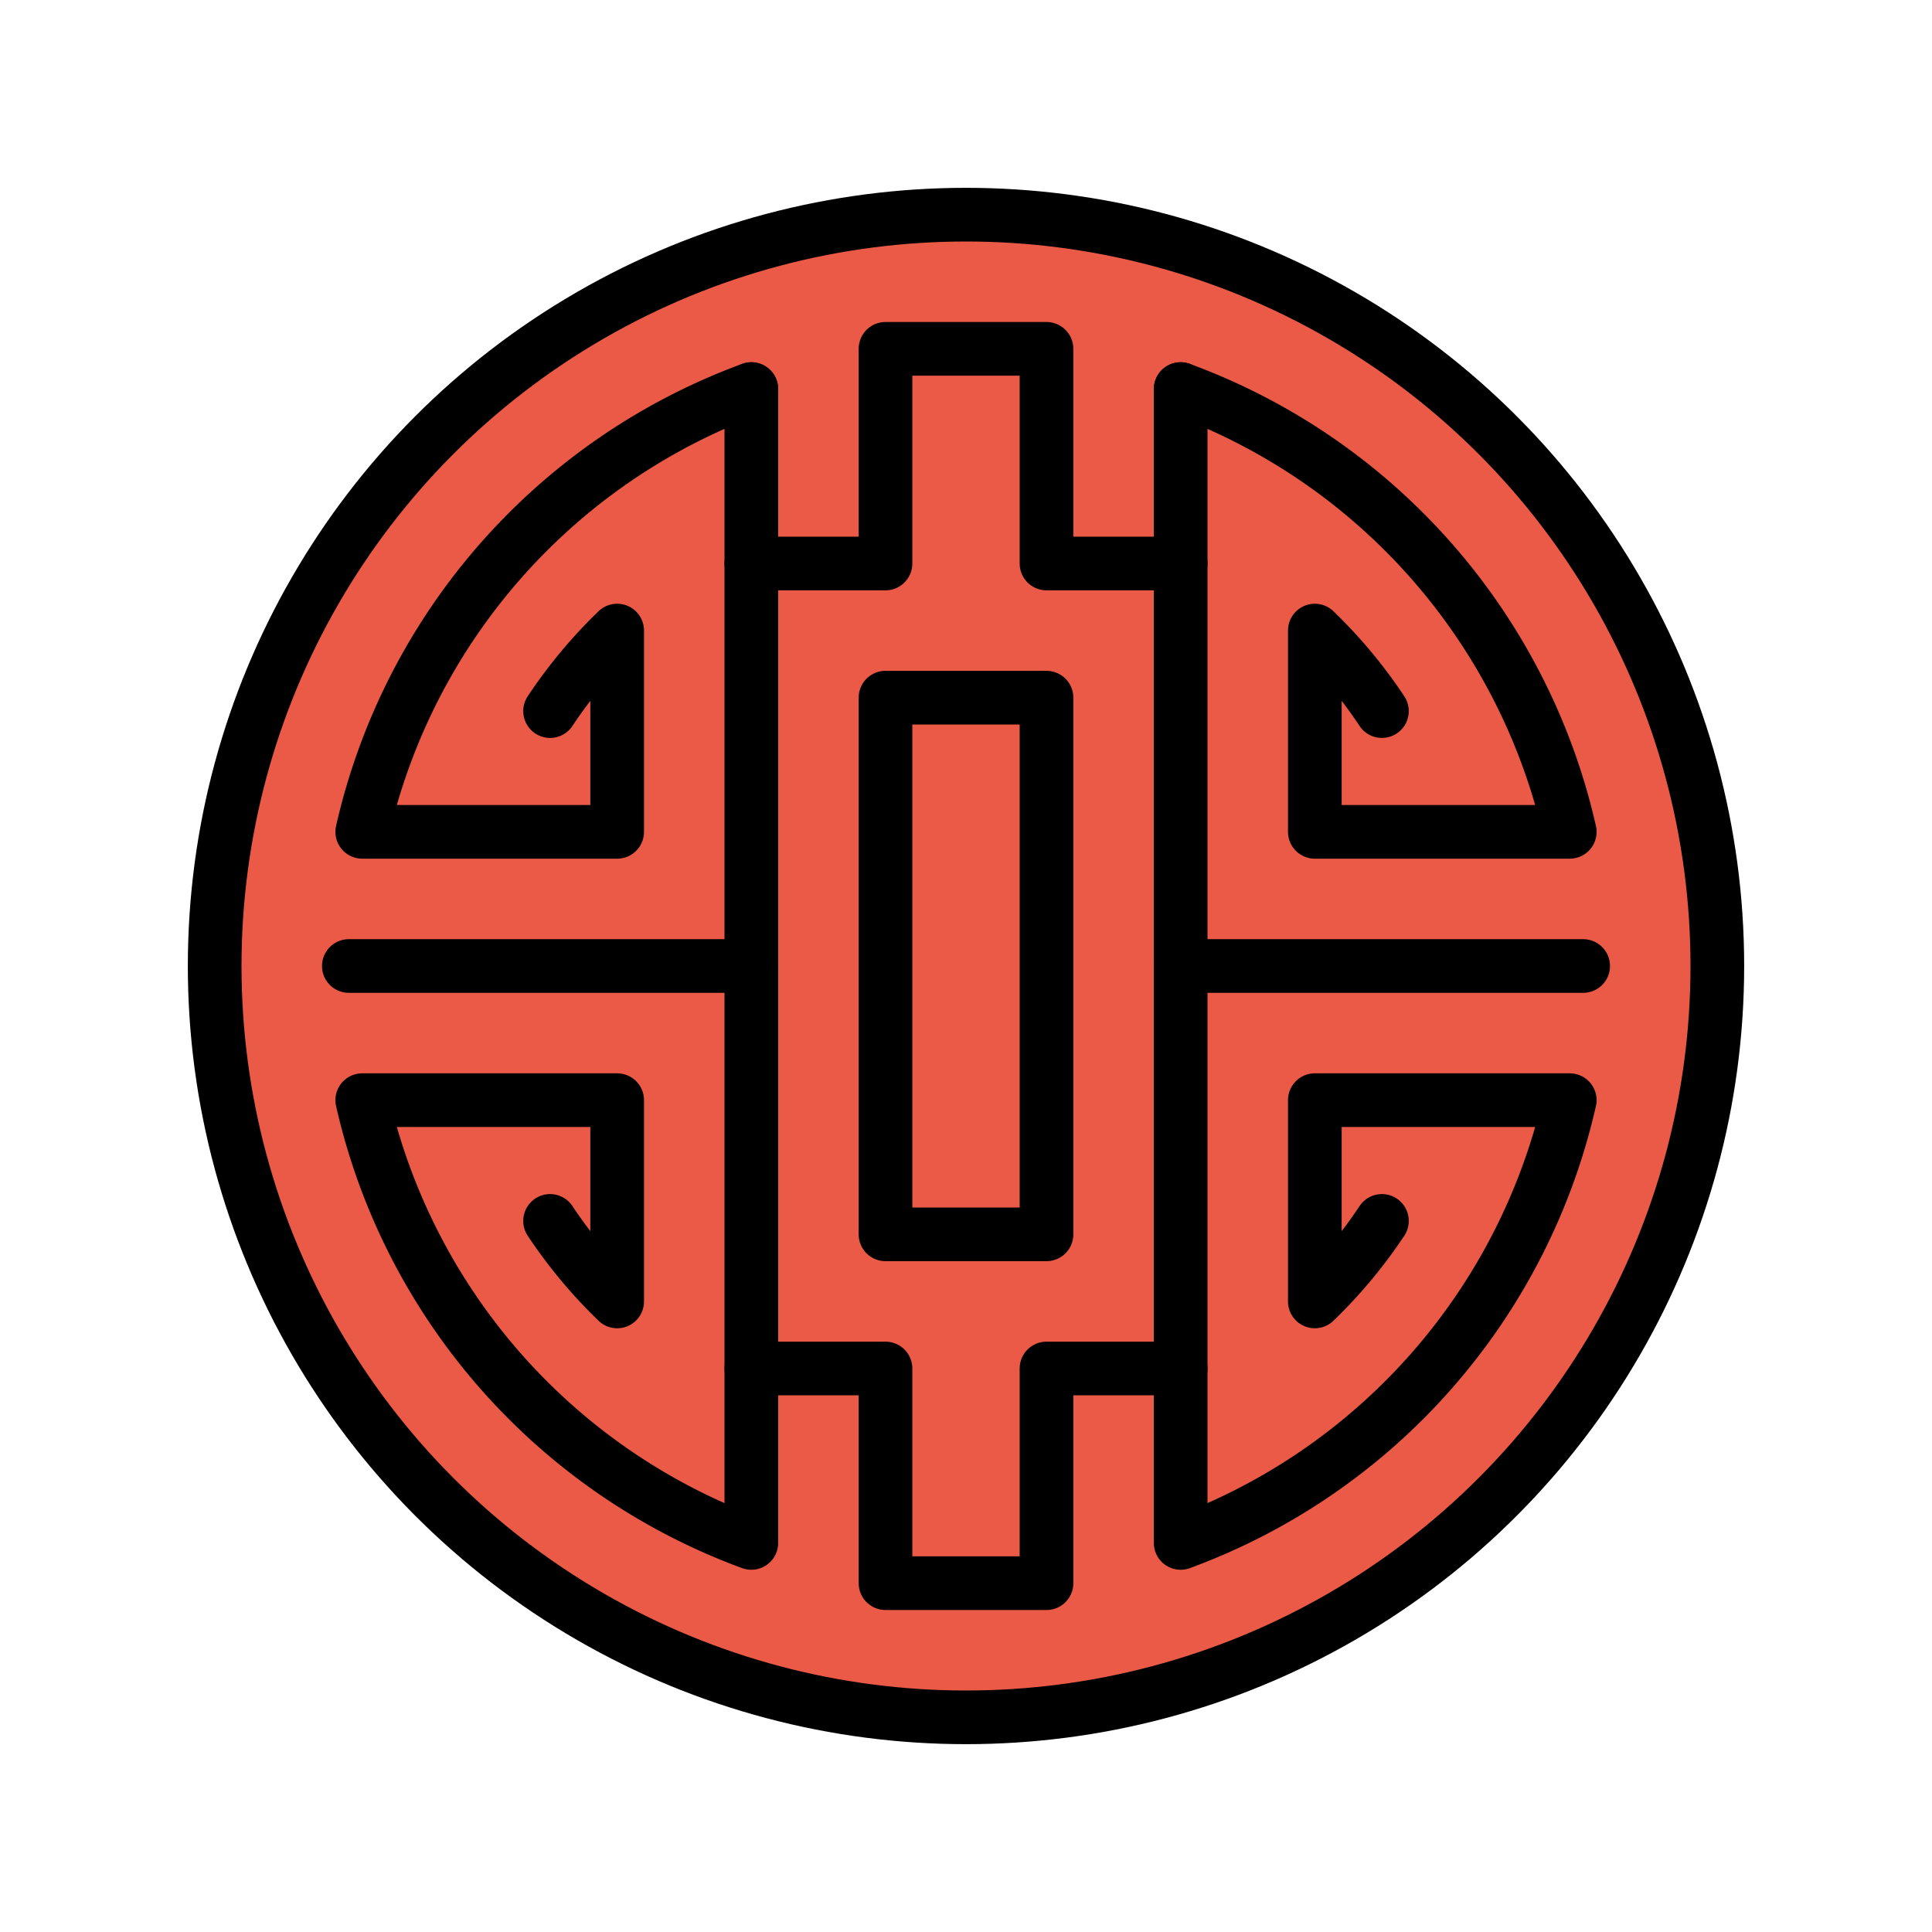
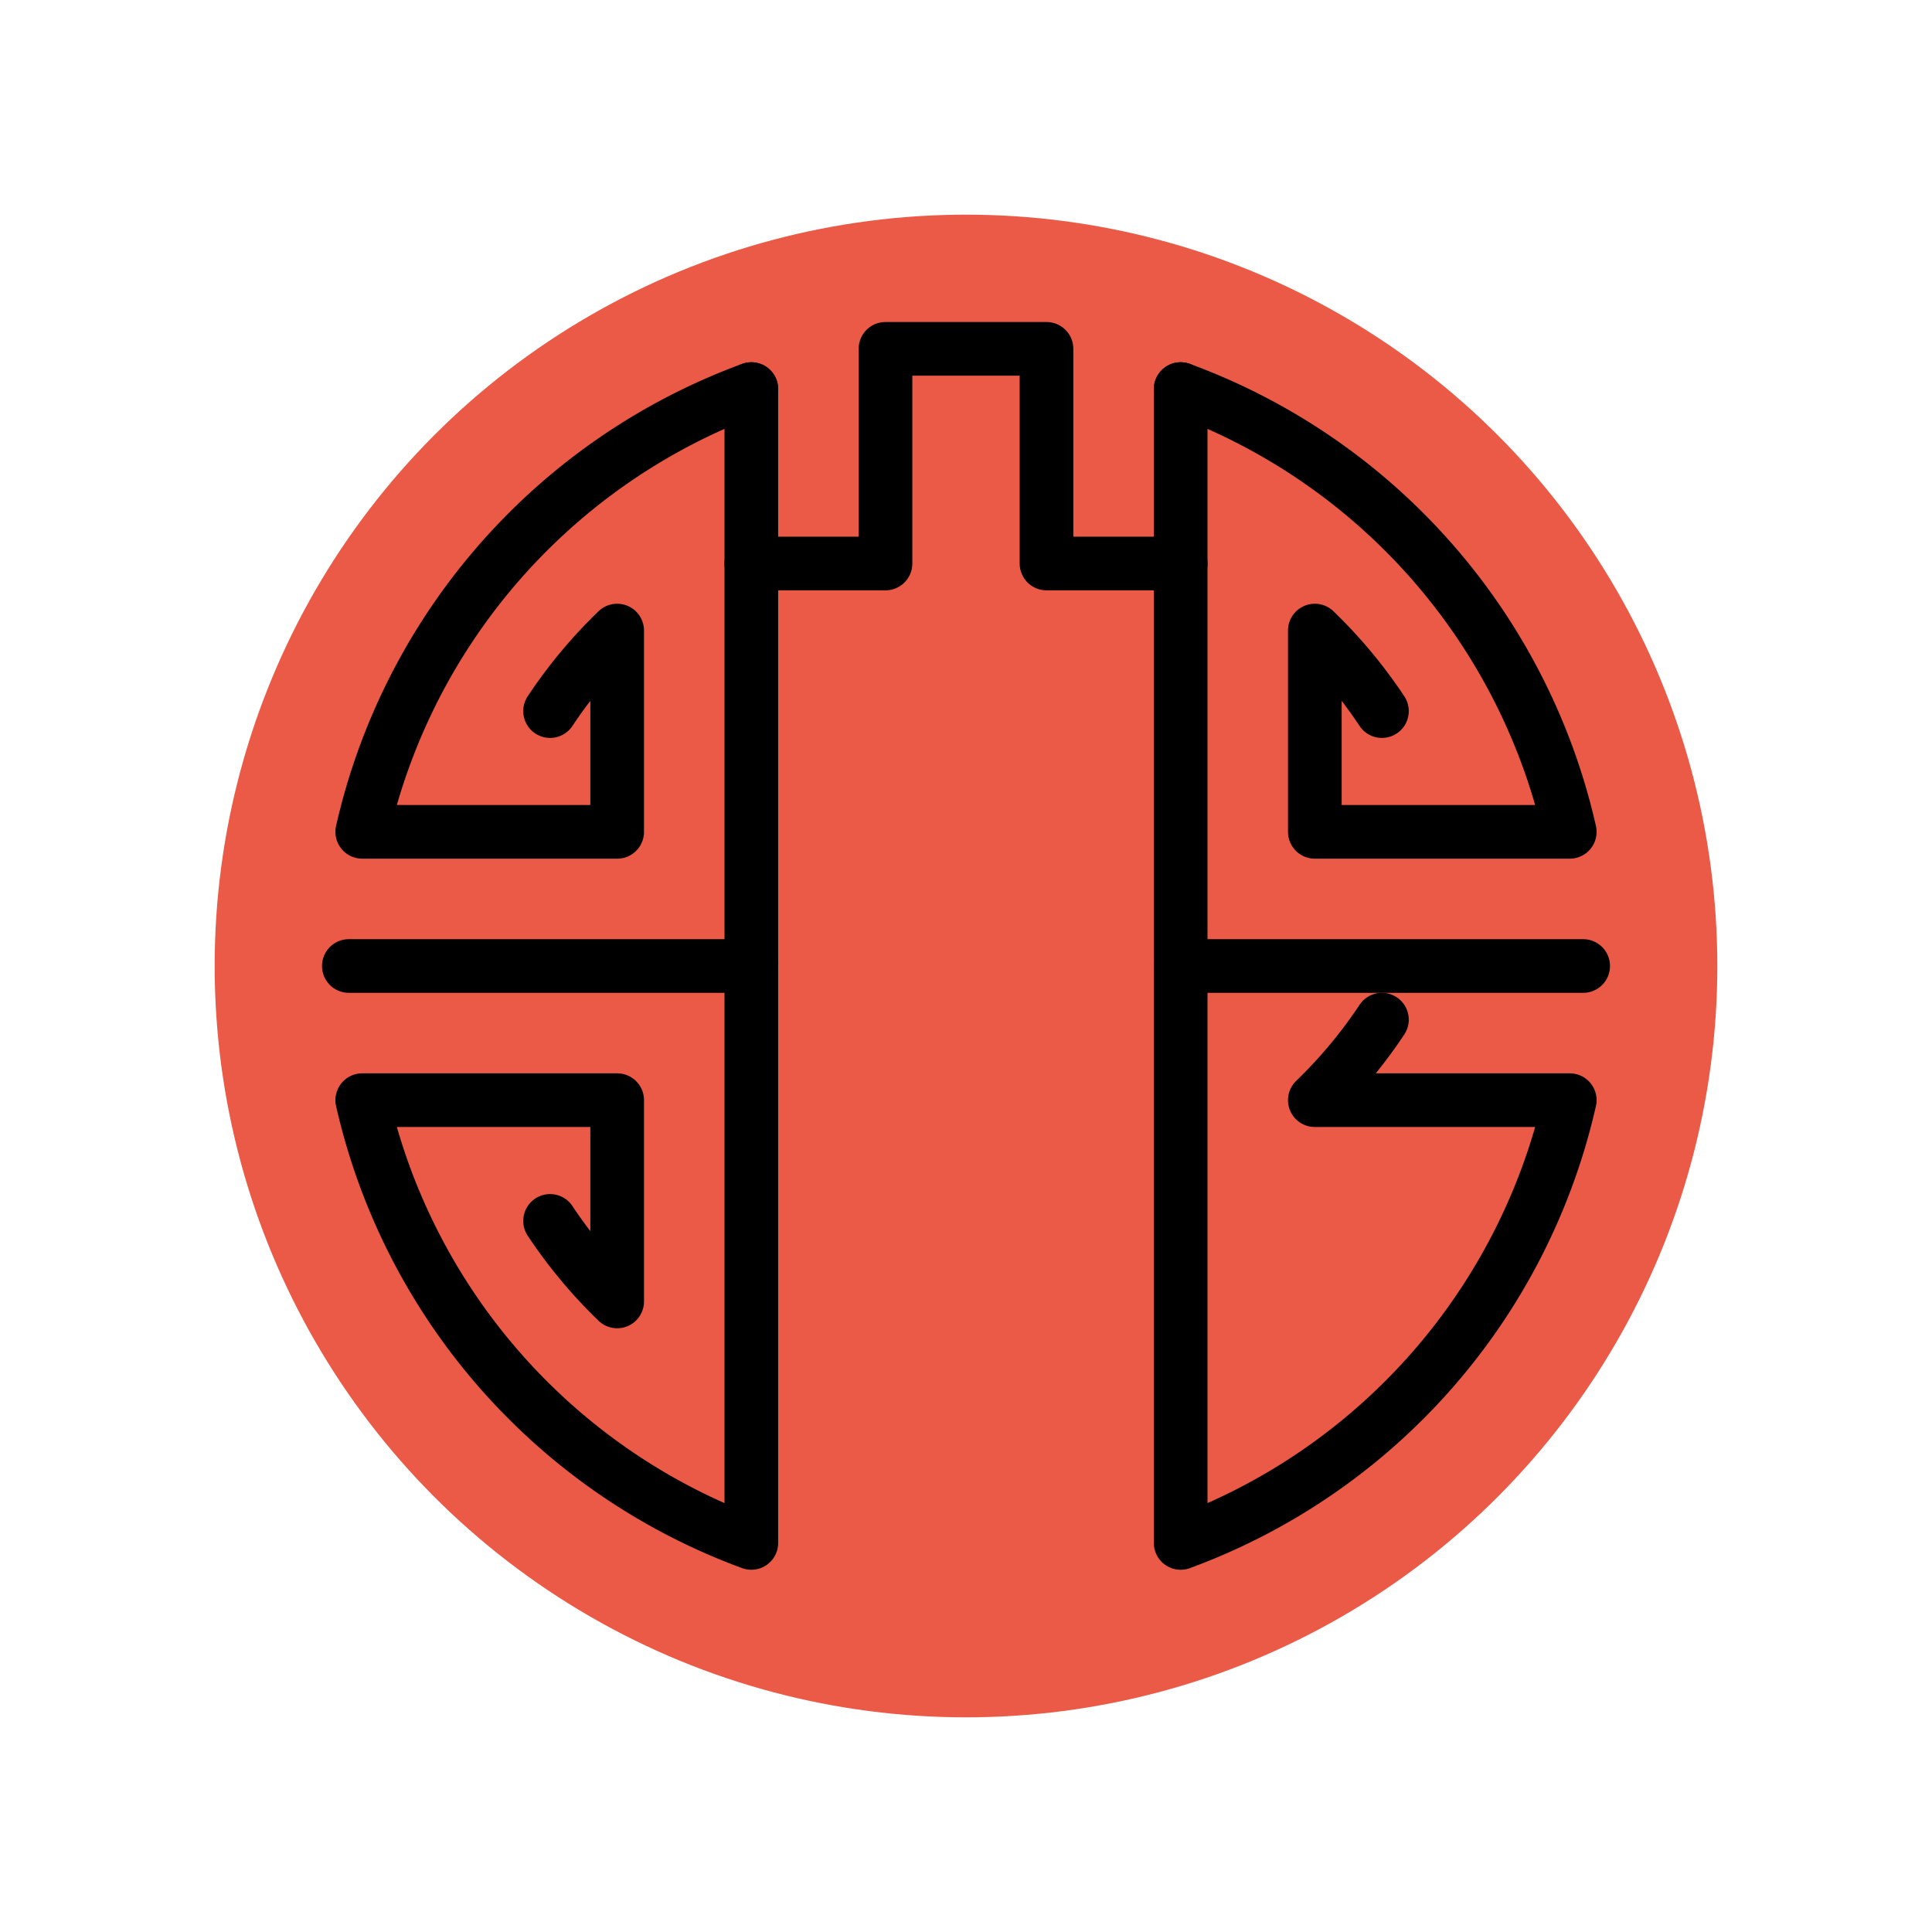
<svg xmlns="http://www.w3.org/2000/svg" id="emoji" viewBox="0 0 72 72">
  <g id="color">
    <circle cx="36" cy="36" r="28" fill="#ea5a47" stroke="none" stroke-linejoin="round" stroke-miterlimit="10" stroke-width="2" />
  </g>
  <g id="hair" />
  <g id="skin" />
  <g id="skin-shadow" />
  <g id="line">
-     <circle cx="36" cy="36" r="28" fill="none" stroke="#000000" stroke-linejoin="round" stroke-miterlimit="10" stroke-width="2" />
-     <rect x="33" y="26" width="6" height="20" fill="none" stroke="#000" stroke-linecap="round" stroke-linejoin="round" stroke-miterlimit="10" stroke-width="2" />
    <path fill="none" stroke="#000" stroke-linecap="round" stroke-linejoin="round" stroke-miterlimit="10" stroke-width="2" d="M28,21 h5 v-8 h6 v8 h5" />
-     <path fill="none" stroke="#000" stroke-linecap="round" stroke-linejoin="round" stroke-miterlimit="10" stroke-width="2" d="M28,51 h5 v8 h6 v-8 h5" />
    <path fill="none" stroke="#000" stroke-linecap="round" stroke-linejoin="round" stroke-miterlimit="10" stroke-width="2" d="M44,36 h15" />
    <path fill="none" stroke="#000" stroke-linecap="round" stroke-linejoin="round" stroke-miterlimit="10" stroke-width="2" d="M28,36 h-15" />
    <path fill="none" stroke="#000" stroke-linecap="round" stroke-linejoin="round" stroke-miterlimit="10" stroke-width="2" d="M28,14.5 v43 a23,23,0,0,1,-14.5,-16.5 H23 v7.5 a18,18,0,0,1,-2.5,-3" />
    <path fill="none" stroke="#000" stroke-linecap="round" stroke-linejoin="round" stroke-miterlimit="10" stroke-width="2" d="M28,14.5 a23,23,0,0,0,-14.5,16.5 H23 v-7.5 a18,18,0,0,0,-2.5,3" />
-     <path fill="none" stroke="#000" stroke-linecap="round" stroke-linejoin="round" stroke-miterlimit="10" stroke-width="2" d="M44,14.5 v43 a23,23,0,0,0,14.5,-16.5 H49 v7.5 a18,18,0,0,0,2.5,-3" />
+     <path fill="none" stroke="#000" stroke-linecap="round" stroke-linejoin="round" stroke-miterlimit="10" stroke-width="2" d="M44,14.5 v43 a23,23,0,0,0,14.5,-16.5 H49 a18,18,0,0,0,2.5,-3" />
    <path fill="none" stroke="#000" stroke-linecap="round" stroke-linejoin="round" stroke-miterlimit="10" stroke-width="2" d="M44,14.5 a23,23,0,0,1,14.5,16.5 H49 v-7.5 a18,18,0,0,1,2.5,3" />
  </g>
</svg>